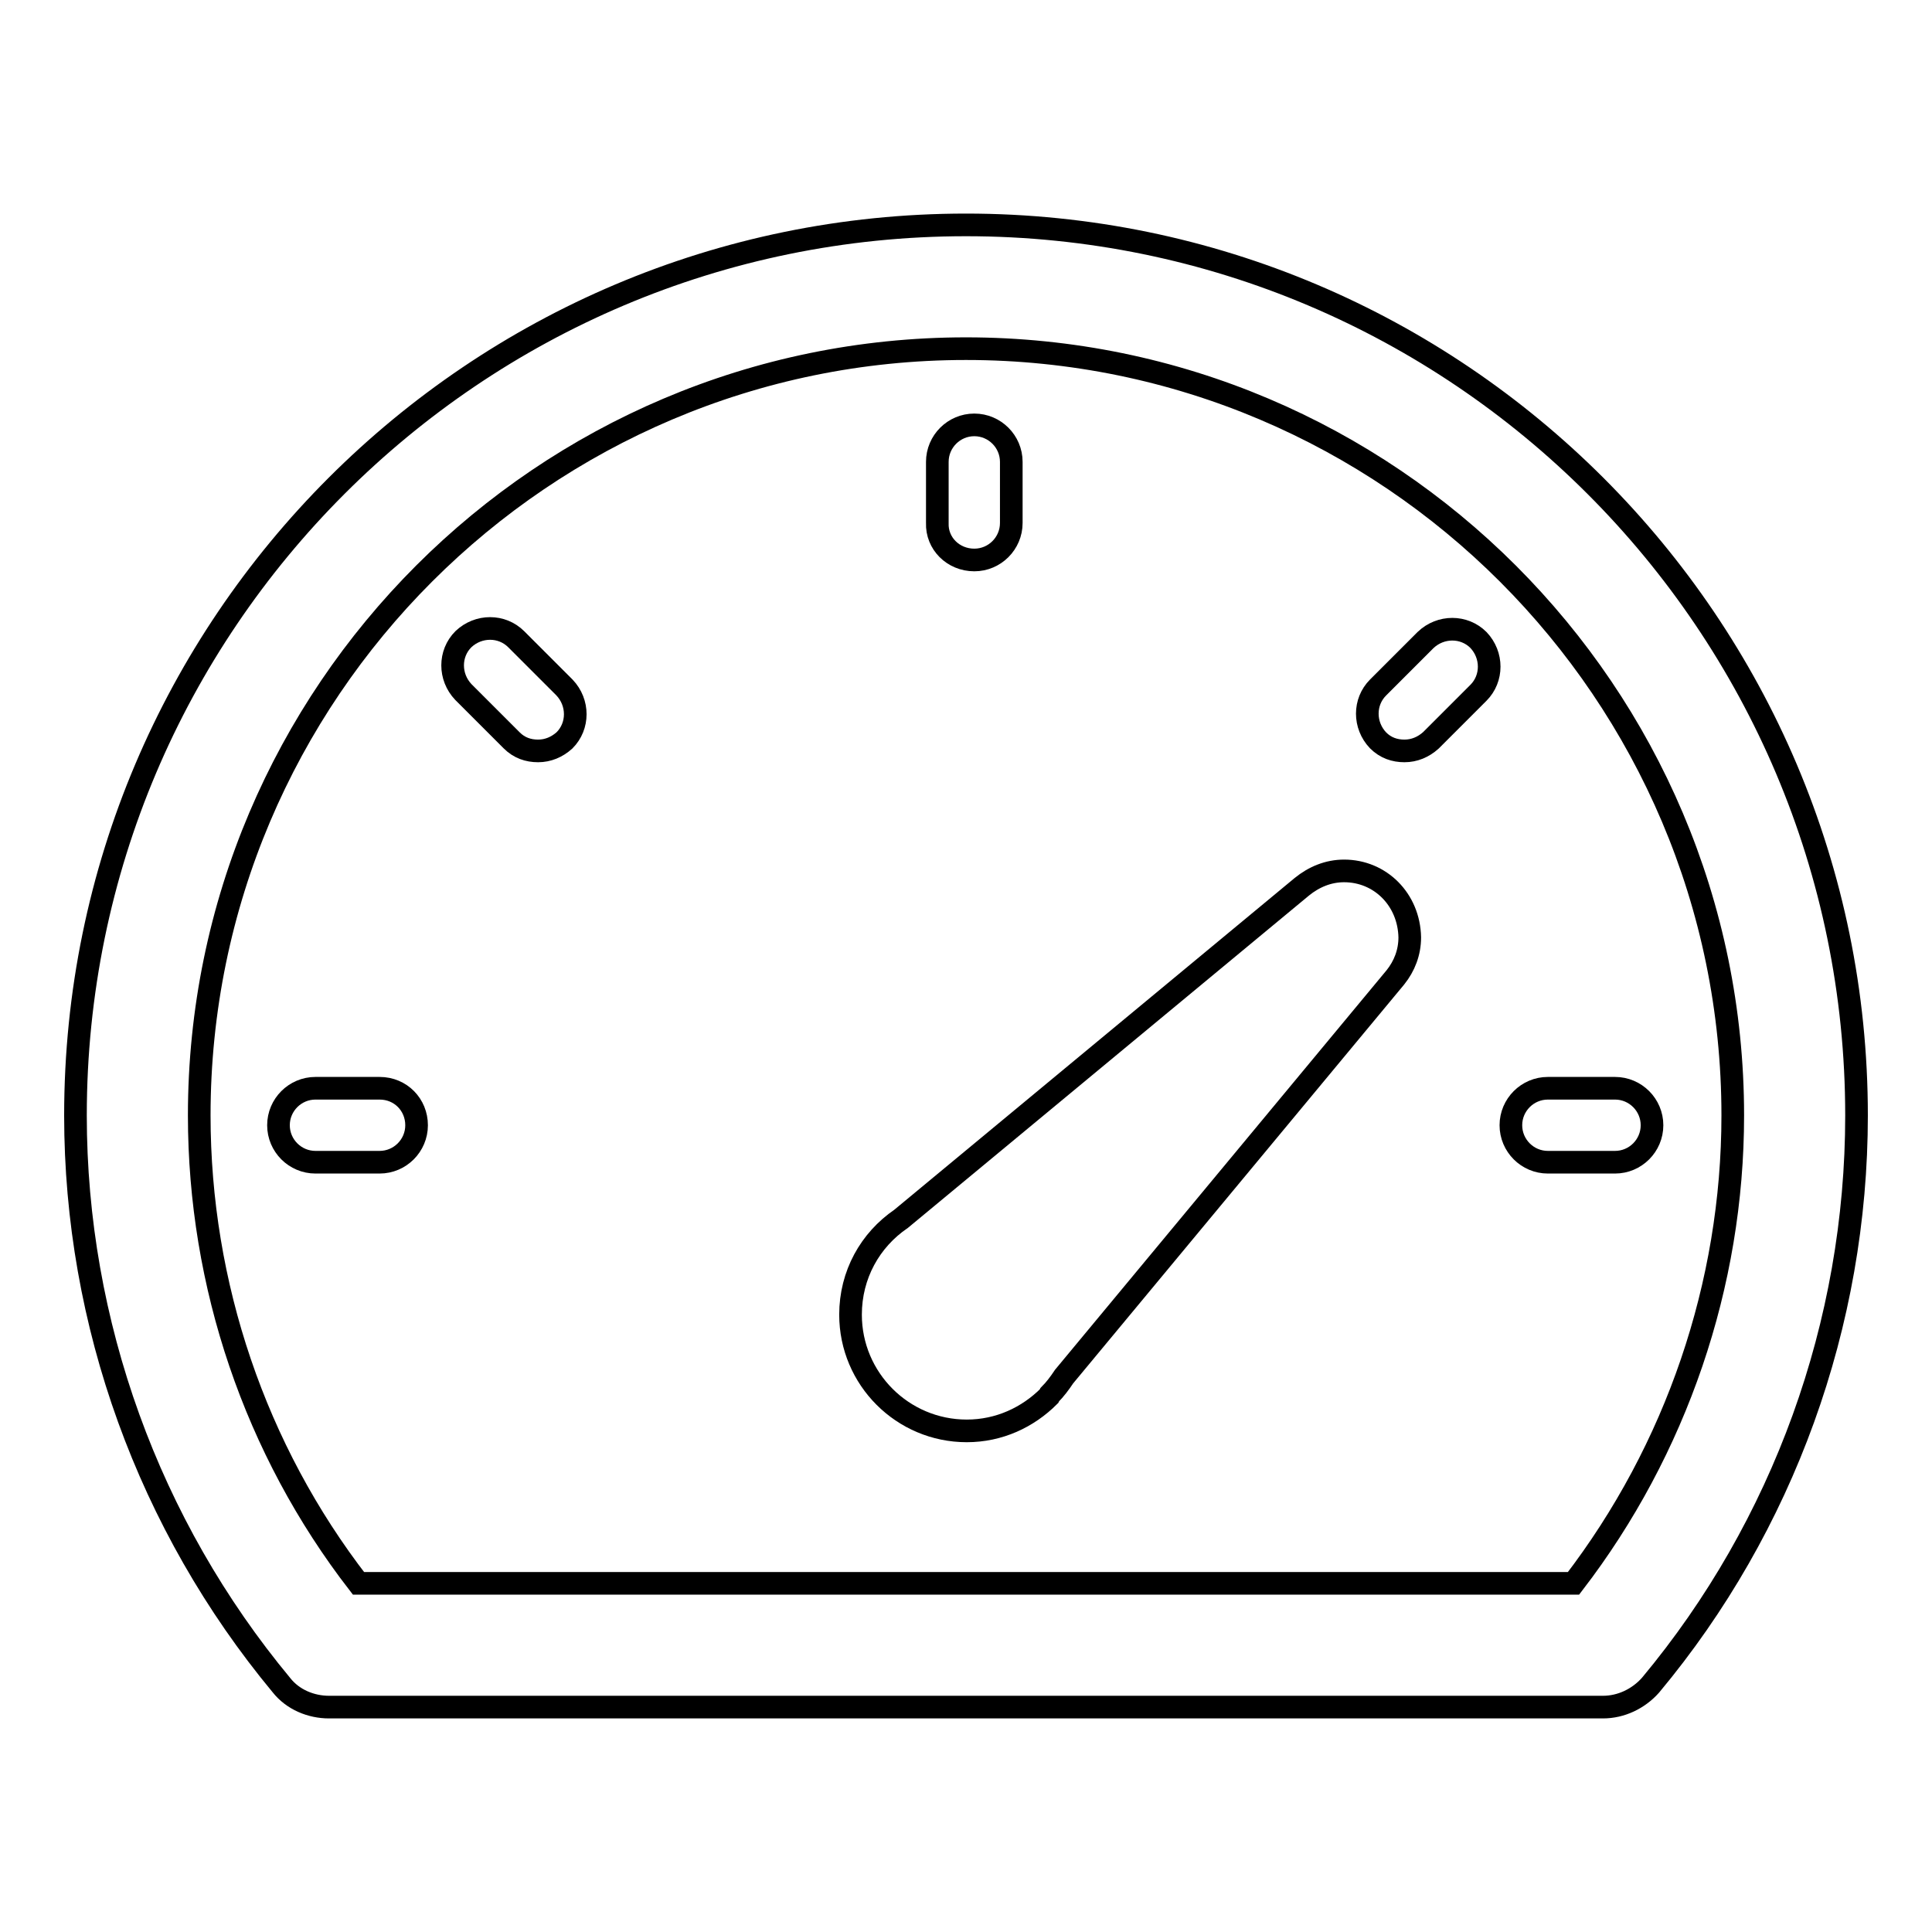
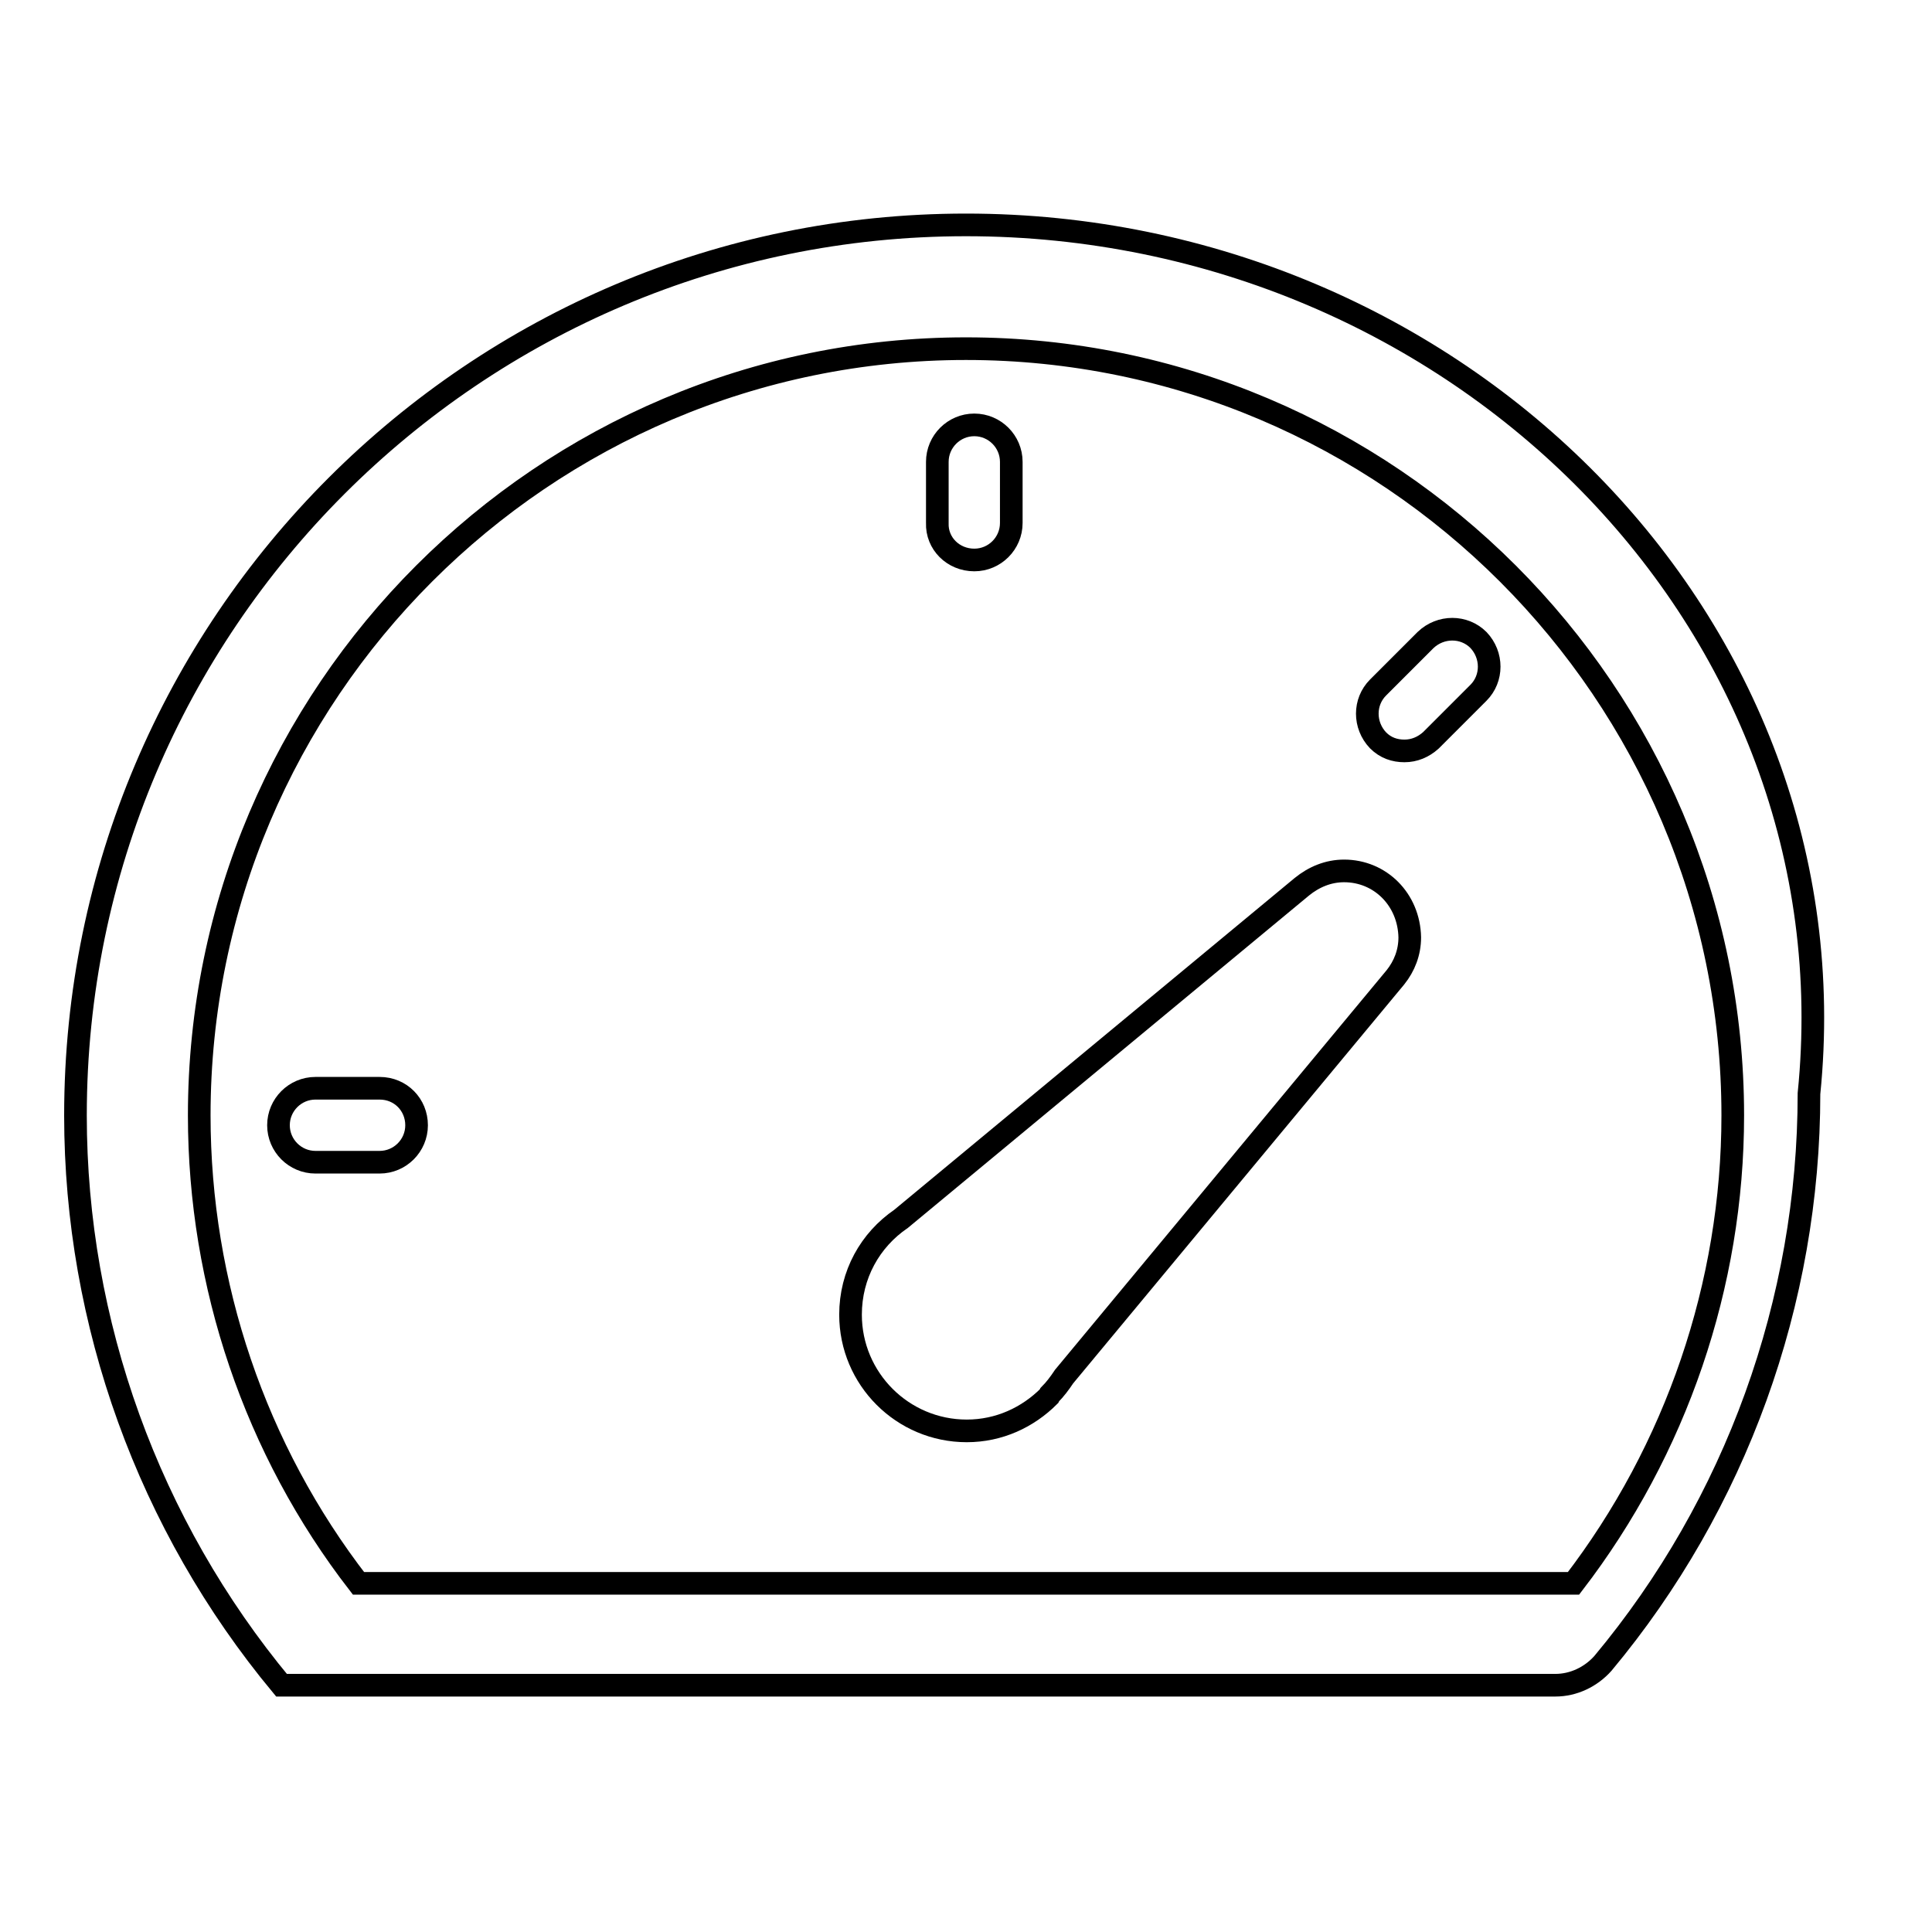
<svg xmlns="http://www.w3.org/2000/svg" version="1.1" x="0px" y="0px" viewBox="0 0 256 256" enable-background="new 0 0 256 256" xml:space="preserve">
  <g>
    <g>
-       <path stroke-width="3" fill-opacity="0" stroke="#000000" d="M128,29.8c-65.1,0-118,52.9-118,118c0,27.5,9.7,54.3,27.3,75.5c1.5,1.9,3.9,2.9,6.3,2.9h168.8c2.4,0,4.7-1.1,6.3-2.9c17.6-21.1,27.3-47.9,27.3-75.5C246,82.7,193.1,29.8,128,29.8z M208.5,209.8H47.5c-13.7-17.7-21.1-39.6-21.1-62C26.4,91.8,72,46.2,128,46.2c56,0,101.6,45.6,101.6,101.6C229.6,170.2,222.1,192.1,208.5,209.8z" />
+       <path stroke-width="3" fill-opacity="0" stroke="#000000" d="M128,29.8c-65.1,0-118,52.9-118,118c0,27.5,9.7,54.3,27.3,75.5h168.8c2.4,0,4.7-1.1,6.3-2.9c17.6-21.1,27.3-47.9,27.3-75.5C246,82.7,193.1,29.8,128,29.8z M208.5,209.8H47.5c-13.7-17.7-21.1-39.6-21.1-62C26.4,91.8,72,46.2,128,46.2c56,0,101.6,45.6,101.6,101.6C229.6,170.2,222.1,192.1,208.5,209.8z" />
      <path stroke-width="3" fill-opacity="0" stroke="#000000" d="M178.1,115.4c-2.1,0-4,0.8-5.6,2.1l0,0l-53.1,44l0,0c-4.1,2.8-6.7,7.4-6.7,12.7c0,8.5,6.9,15.4,15.4,15.4c4.3,0,8.1-1.8,10.9-4.6l0,0l0.1-0.2c0.7-0.7,1.3-1.5,1.9-2.4l43.9-52.9h0c1.2-1.5,1.9-3.3,1.9-5.3C186.7,119.2,182.9,115.4,178.1,115.4z" />
      <path stroke-width="3" fill-opacity="0" stroke="#000000" d="M50.3,144.2h-8.5c-2.7,0-4.9,2.2-4.9,4.9s2.2,4.9,4.9,4.9h8.5c2.7,0,4.9-2.2,4.9-4.9S53.1,144.2,50.3,144.2z" />
-       <path stroke-width="3" fill-opacity="0" stroke="#000000" d="M68.4,84.7c-1.9-1.9-5-1.9-7,0c-1.9,1.9-1.9,5,0,7l6.4,6.4c1,1,2.2,1.4,3.5,1.4c1.3,0,2.5-0.5,3.5-1.4c1.9-1.9,1.9-5,0-7L68.4,84.7z" />
      <path stroke-width="3" fill-opacity="0" stroke="#000000" d="M129.1,74.2c2.7,0,4.9-2.2,4.9-4.9v-8.1c0-2.7-2.2-4.9-4.9-4.9c-2.7,0-4.9,2.2-4.9,4.9v8.1C124.1,72,126.3,74.2,129.1,74.2z" />
      <path stroke-width="3" fill-opacity="0" stroke="#000000" d="M188.9,84.8l-6.3,6.3c-1.9,1.9-1.9,5,0,7c1,1,2.2,1.4,3.5,1.4c1.3,0,2.5-0.5,3.5-1.4l6.3-6.3c1.9-1.9,1.9-5,0-7C194,82.9,190.9,82.9,188.9,84.8z" />
-       <path stroke-width="3" fill-opacity="0" stroke="#000000" d="M214,144.2h-8.9c-2.7,0-4.9,2.2-4.9,4.9s2.2,4.9,4.9,4.9h8.9c2.7,0,4.9-2.2,4.9-4.9C218.9,146.4,216.7,144.2,214,144.2z" />
    </g>
  </g>
</svg>